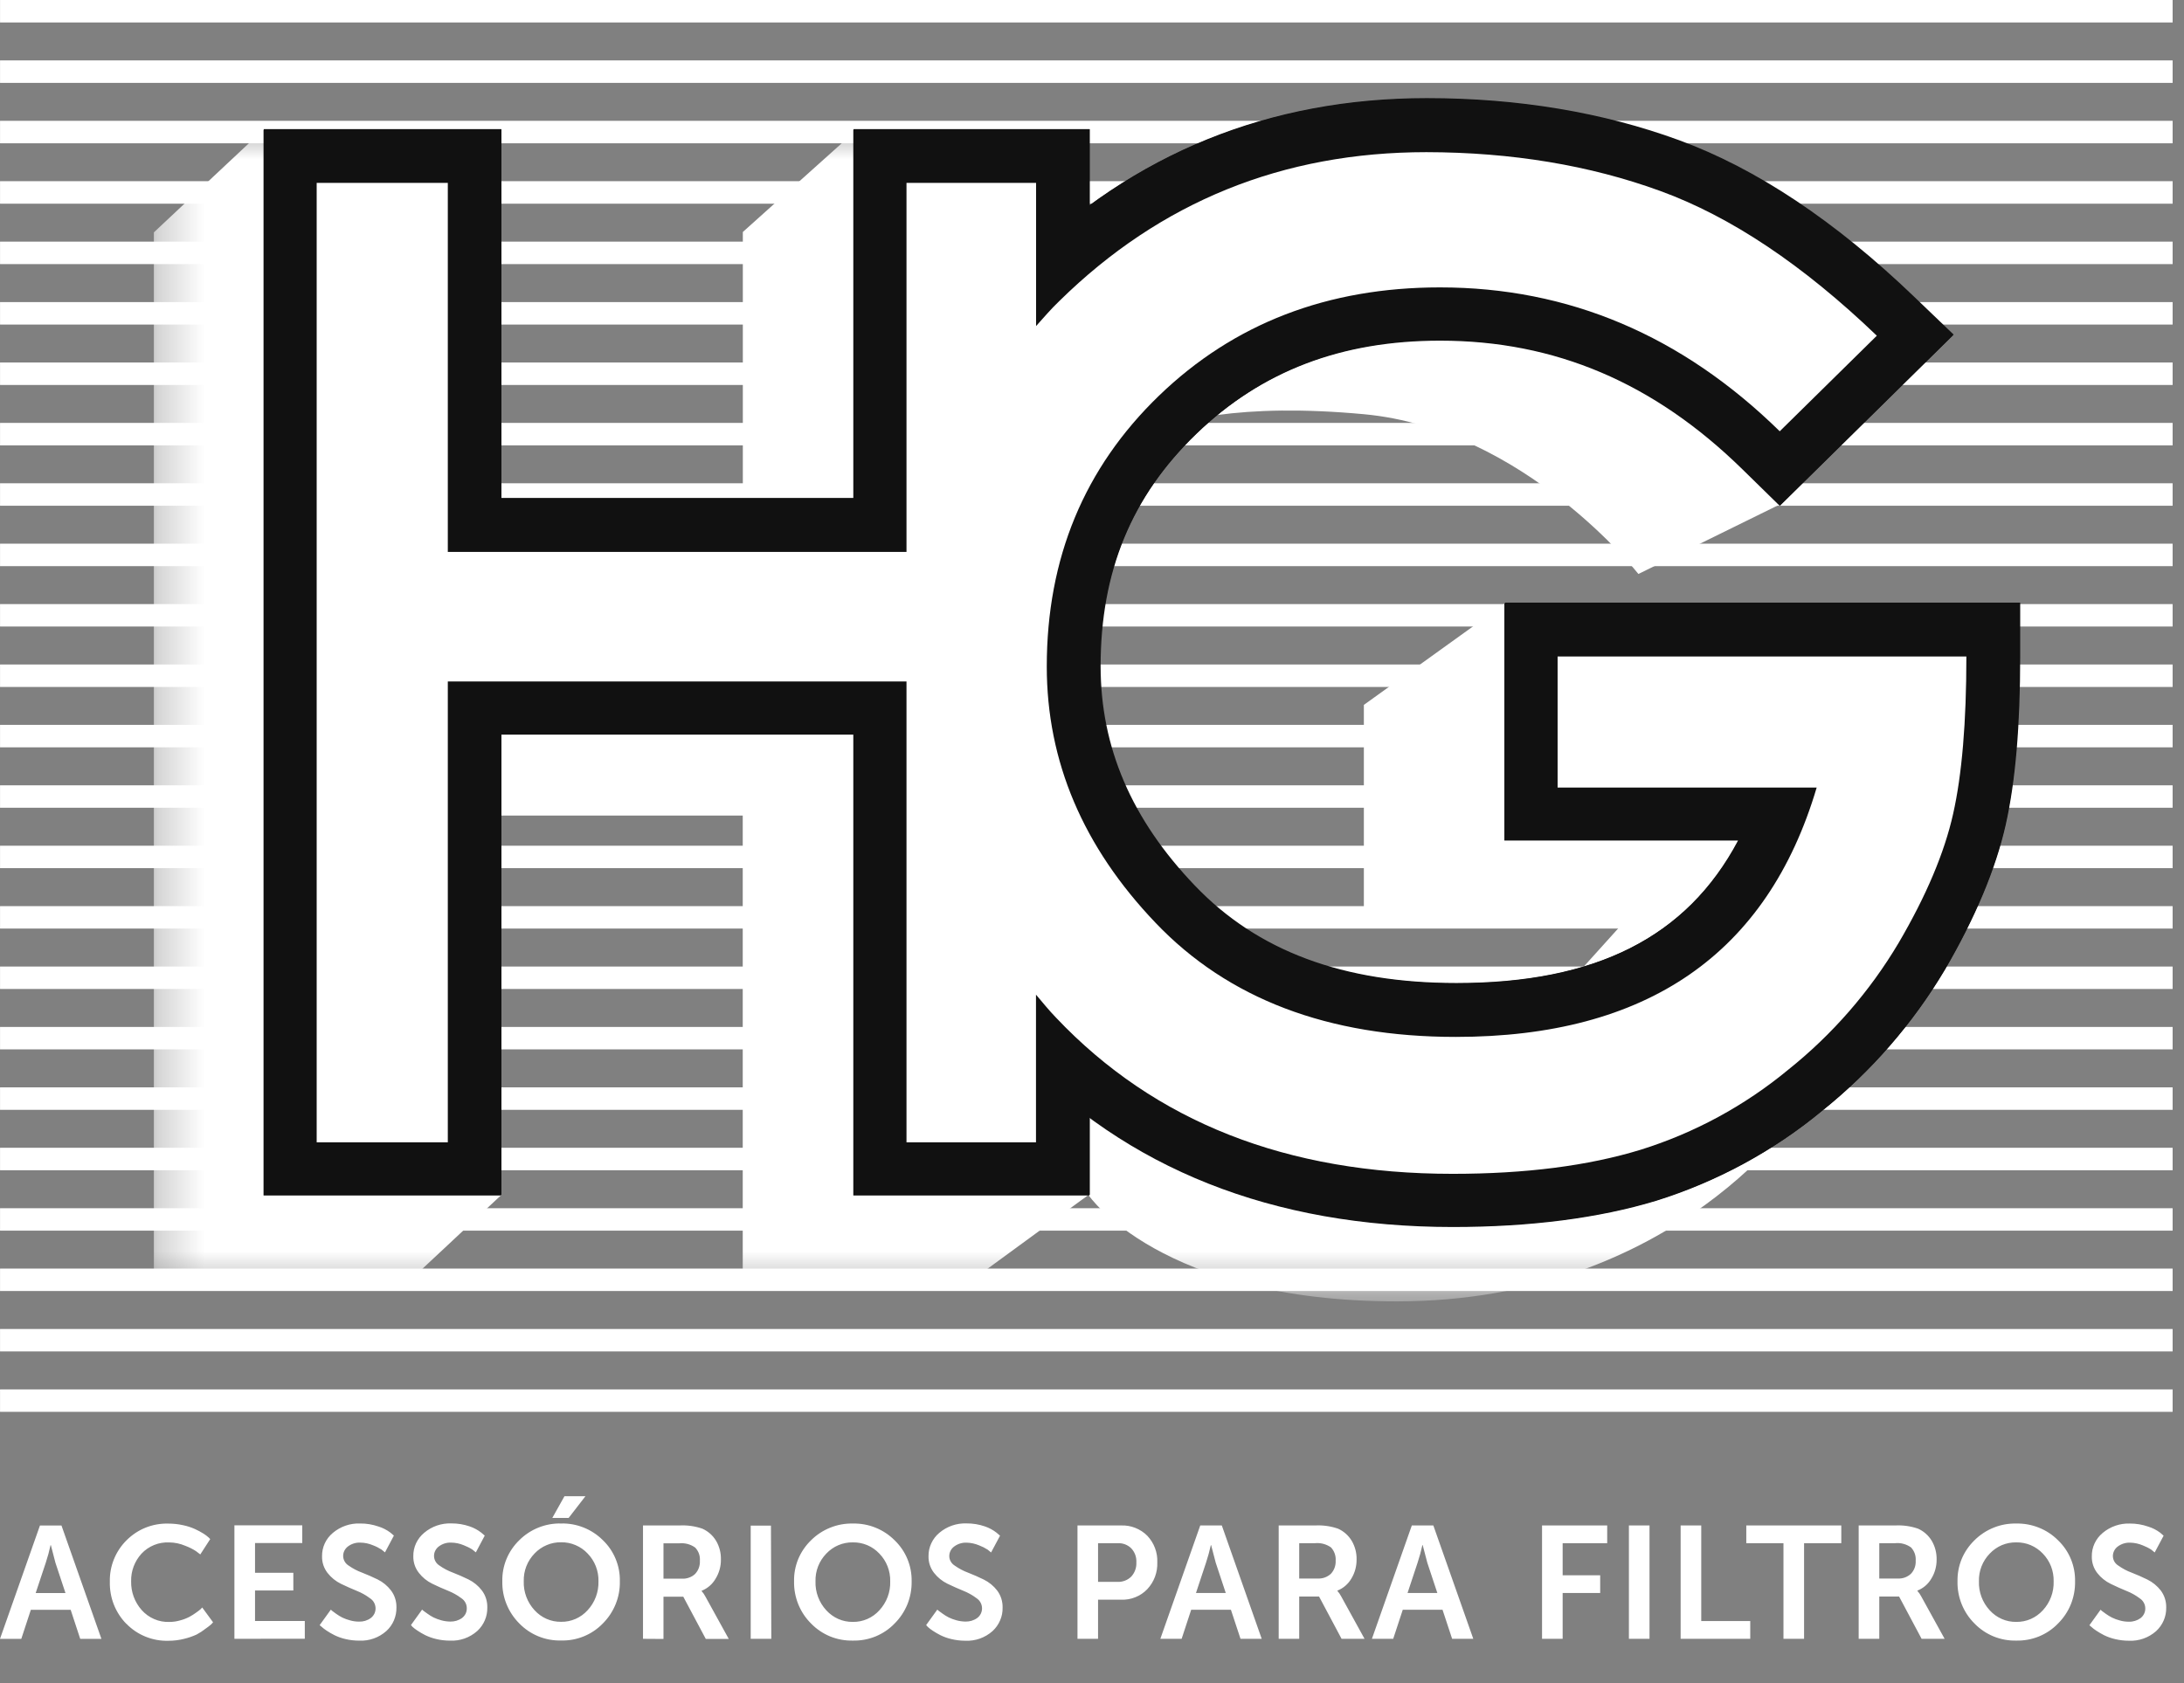
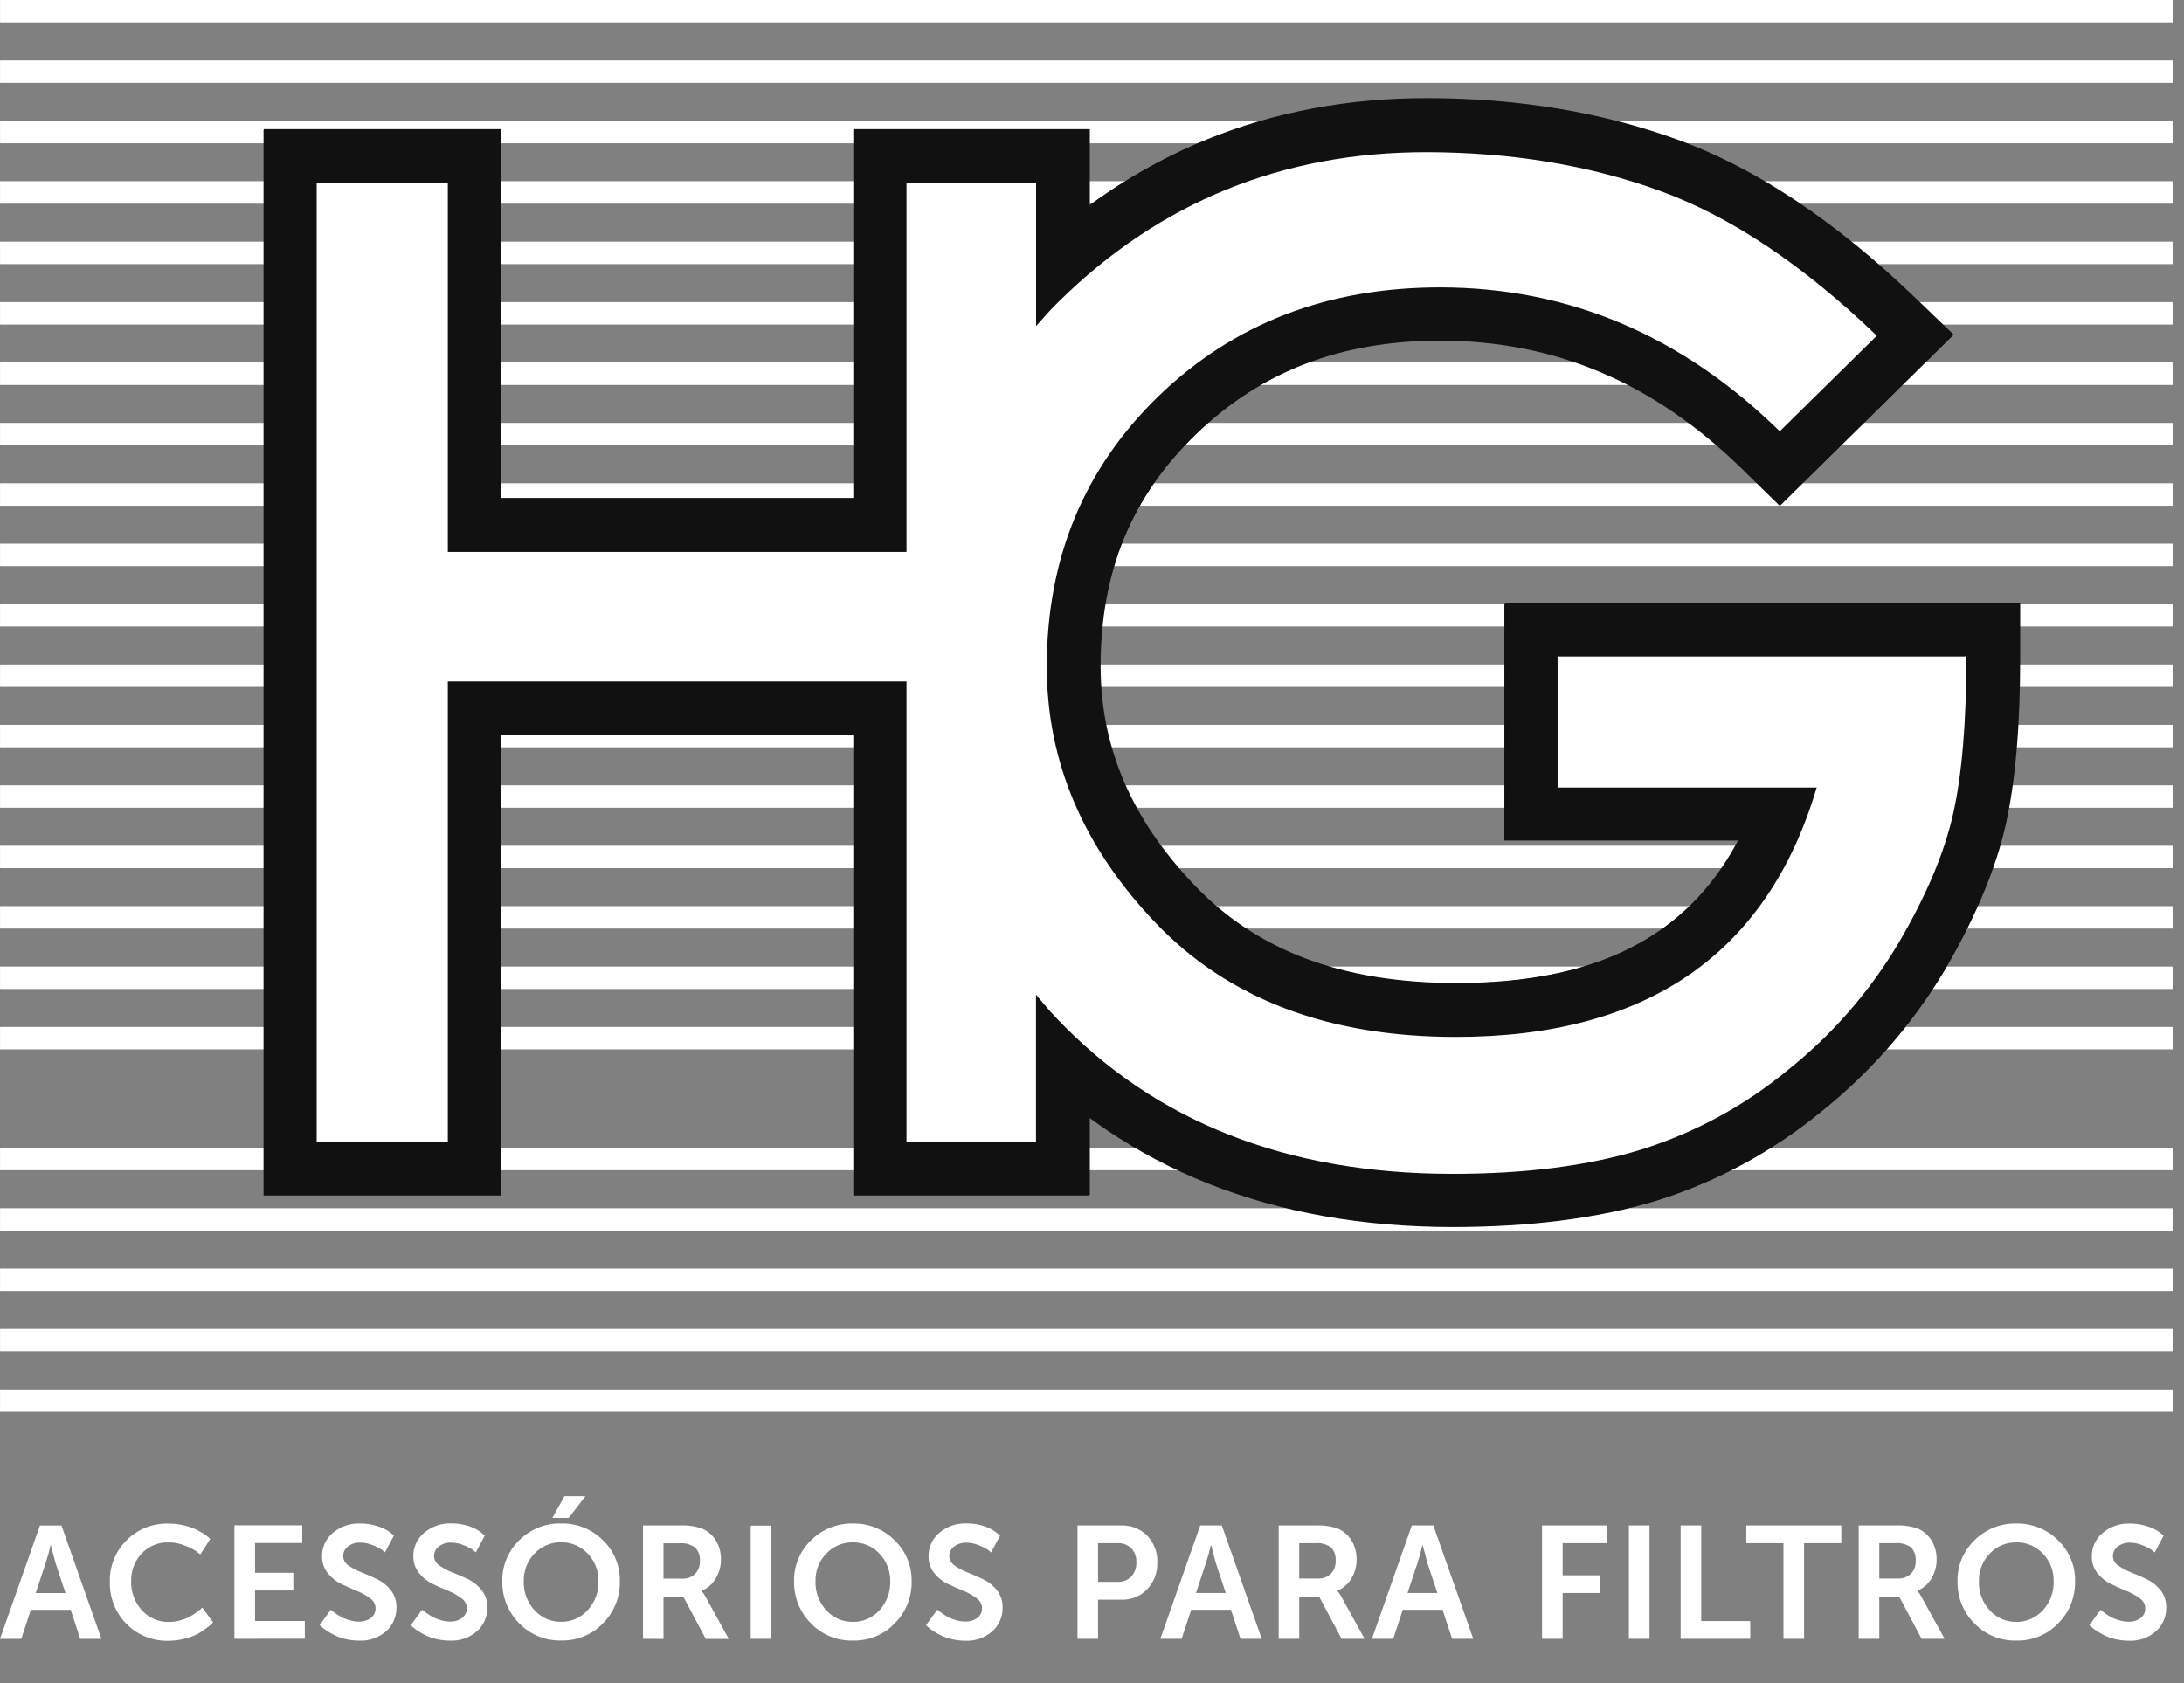
<svg xmlns="http://www.w3.org/2000/svg" width="48" height="37" viewBox="0 0 48 37" fill="none">
  <rect x="0" y="0" width="48" height="37" fill="#808080" stroke="none" />
  <path d="M47.75 0H0.001V0.494H47.75V0Z" fill="white" />
  <path d="M47.75 1.328H0.001V1.822H47.75V1.328Z" fill="white" />
  <path d="M47.75 2.656H0.001V3.15H47.75V2.656Z" fill="white" />
  <path d="M47.75 3.983H0.001V4.478H47.75V3.983Z" fill="white" />
  <path d="M47.75 5.312H0.001V5.806H47.75V5.312Z" fill="white" />
  <path d="M47.75 6.641H0.001V7.135H47.75V6.641Z" fill="white" />
  <path d="M47.75 7.969H0.001V8.463H47.75V7.969Z" fill="white" />
  <path d="M47.75 9.297H0.001V9.791H47.75V9.297Z" fill="white" />
  <path d="M47.75 10.624H0.001V11.118H47.75V10.624Z" fill="white" />
  <path d="M47.75 11.952H0.001V12.446H47.75V11.952Z" fill="white" />
  <path d="M47.75 13.28H0.001V13.773H47.75V13.28Z" fill="white" />
  <path d="M47.75 14.608H0.001V15.102H47.75V14.608Z" fill="white" />
  <path d="M47.75 15.935H0.001V16.429H47.75V15.935Z" fill="white" />
  <path d="M47.75 17.264H0.001V17.757H47.75V17.264Z" fill="white" />
  <path d="M47.75 18.592H0.001V19.085H47.75V18.592Z" fill="white" />
  <path d="M47.75 19.92H0.001V20.413H47.75V19.92Z" fill="white" />
  <path d="M47.75 21.248H0.001V21.741H47.75V21.248Z" fill="white" />
  <path d="M47.75 22.576H0.001V23.069H47.75V22.576Z" fill="white" />
-   <path d="M47.75 23.904H0.001V24.398H47.75V23.904Z" fill="white" />
  <path d="M47.75 25.232H0.001V25.726H47.75V25.232Z" fill="white" />
  <path d="M47.75 26.561H0.001V27.054H47.75V26.561Z" fill="white" />
  <path d="M47.75 27.888H0.001V28.381H47.75V27.888Z" fill="white" />
  <path d="M47.75 29.216H0.001V29.709H47.75V29.216Z" fill="white" />
  <path d="M47.75 30.544H0.001V31.037H47.75V30.544Z" fill="white" />
  <mask id="mask0_92_50" style="mask-type:luminance" maskUnits="userSpaceOnUse" x="3" y="2" width="42" height="27">
-     <path d="M44.403 2.886H3.321V28.34H44.403V2.886Z" fill="white" />
-   </mask>
+     </mask>
  <g mask="url(#mask0_92_50)">
    <path d="M5.8 2.84L3.382 5.108V28.019H9.148L11.02 26.268L8.65 17.929H16.324V28.019H21.53L23.921 26.27C23.921 26.27 25.502 28.609 30.696 28.609C36.867 28.609 39.601 24.386 39.601 24.386L42.502 14.644L33.098 13.25L29.975 15.496V20.175H35.777L34.022 22.121L25.306 22.395C25.306 22.395 23.183 14.321 23.183 14.16C23.183 13.999 23.815 10.564 23.815 10.564C23.815 10.564 24.61 8.609 29.978 9.106C33.506 9.433 36.009 12.618 36.009 12.618L39.091 11.102L38.941 7.317L29.777 4.603L25.687 7.379L22.934 4.28L18.894 2.796L16.326 5.1V12.017L7.214 12.523L6.718 3.36L5.8 2.84Z" fill="white" />
  </g>
  <mask id="mask1_92_50" style="mask-type:luminance" maskUnits="userSpaceOnUse" x="23" y="0" width="23" height="29">
    <path d="M45.326 0.62H23.181V28.668H45.326V0.62Z" fill="white" />
  </mask>
  <g mask="url(#mask1_92_50)">
    <path d="M36.497 4.18C34.947 3.613 33.233 3.329 31.357 3.329C28.2 3.329 25.512 4.418 23.294 6.596C21.077 8.774 19.967 11.412 19.967 14.511C19.967 17.456 21.051 20.072 23.22 22.361C25.388 24.649 28.295 25.792 31.94 25.789C33.54 25.789 34.917 25.612 36.07 25.26C37.256 24.89 38.358 24.292 39.315 23.5C40.284 22.725 41.106 21.781 41.74 20.714C42.347 19.678 42.747 18.73 42.94 17.871C43.133 17.011 43.23 15.859 43.23 14.416H34.241V17.296H39.935C38.853 20.95 36.21 22.776 32.006 22.776C29.202 22.776 27.003 21.941 25.409 20.27C23.814 18.599 23.017 16.722 23.017 14.639C23.017 12.258 23.839 10.273 25.483 8.686C27.128 7.098 29.187 6.304 31.66 6.304C34.485 6.304 36.974 7.358 39.127 9.466L41.262 7.363C39.64 5.807 38.053 4.745 36.503 4.177" fill="#DADADA" />
    <path d="M31.94 26.96C27.981 26.96 24.763 25.683 22.375 23.163C20.004 20.661 18.802 17.75 18.802 14.509C18.802 11.1 20.039 8.156 22.48 5.76C24.92 3.364 27.902 2.157 31.36 2.157C33.365 2.157 35.23 2.469 36.903 3.082C38.599 3.703 40.338 4.86 42.069 6.523L42.937 7.355L39.127 11.107L38.307 10.303C36.363 8.401 34.189 7.475 31.663 7.475C29.485 7.475 27.732 8.147 26.299 9.529C24.867 10.91 24.19 12.572 24.19 14.642C24.19 16.43 24.867 18.011 26.259 19.466C27.636 20.908 29.518 21.61 32.011 21.61C35.073 21.61 37.082 20.603 38.217 18.468H33.077V13.248H44.4V14.418C44.4 15.962 44.296 17.176 44.082 18.13C43.863 19.103 43.414 20.172 42.75 21.311C42.044 22.498 41.131 23.549 40.053 24.413C38.979 25.299 37.742 25.969 36.413 26.384C35.149 26.765 33.645 26.96 31.94 26.96ZM31.36 4.5C28.496 4.5 26.126 5.46 24.117 7.432C22.108 9.405 21.139 11.716 21.139 14.514C21.139 17.173 22.099 19.474 24.072 21.559C26.028 23.624 28.602 24.627 31.94 24.627C33.416 24.627 34.691 24.466 35.729 24.149C36.77 23.822 37.737 23.296 38.577 22.6C39.437 21.912 40.166 21.076 40.73 20.13C41.272 19.203 41.632 18.359 41.797 17.622C41.934 16.952 42.012 16.271 42.032 15.588H35.402V16.131H41.493L41.049 17.628C40.433 19.708 39.339 21.303 37.799 22.367C36.285 23.414 34.336 23.945 31.997 23.945C28.874 23.945 26.371 22.98 24.554 21.077C22.752 19.19 21.84 17.023 21.84 14.639C21.84 11.939 22.79 9.653 24.664 7.844C26.537 6.035 28.875 5.135 31.65 5.135C34.426 5.135 36.906 6.05 39.082 7.86L39.55 7.4C38.363 6.396 37.203 5.682 36.087 5.273C34.68 4.759 33.086 4.496 31.357 4.496L31.36 4.5Z" fill="#111111" />
  </g>
  <path d="M6.968 25.098H9.848V14.967H19.931V25.098H22.778V4.008H19.931V12.119H9.848V4.008H6.968V25.098Z" fill="#DADADA" />
  <path d="M23.948 26.268H18.762V16.137H11.018V26.268H5.8V2.84H11.018V10.951H18.762V2.84H23.948V26.268ZM21.1 23.928H21.61V5.178H21.1V13.289H8.681V5.178H8.138V23.93H8.681V13.799H21.1V23.928Z" fill="#111111" />
  <path d="M6.968 25.098H9.848V14.967H19.931V25.098H22.778V4.008H19.931V12.119H9.848V4.008H6.968V25.098Z" fill="#111111" />
  <path d="M23.948 26.268H18.762V16.137H11.018V26.268H5.8V2.84H11.018V10.951H18.762V2.84H23.948V26.268ZM21.1 23.928H21.61V5.178H21.1V13.289H8.681V5.178H8.138V23.93H8.681V13.799H21.1V23.928Z" fill="#111111" />
-   <path d="M6.96 25.112H9.841V14.981H19.922V25.112H22.77V4.021H19.922V12.133H9.841V4.021H6.96V25.112Z" fill="#111111" />
  <path d="M23.94 26.28H18.754V16.15H11.011V26.28H5.792V2.852H11.011V10.964H18.754V2.852H23.94V26.28ZM21.092 23.941H21.601V5.19H21.092V13.302H8.672V5.19H8.129V23.943H8.672V13.811H21.092V23.941Z" fill="#111111" />
  <path d="M36.489 4.192C34.938 3.624 33.225 3.34 31.35 3.34C28.192 3.34 25.505 4.429 23.287 6.608C21.069 8.786 19.961 11.425 19.962 14.523C19.962 17.468 21.046 20.084 23.215 22.372C25.383 24.661 28.289 25.805 31.931 25.805C33.531 25.805 34.908 25.629 36.061 25.276C37.247 24.906 38.349 24.308 39.306 23.516C40.276 22.741 41.097 21.797 41.731 20.73C42.338 19.694 42.739 18.747 42.931 17.887C43.124 17.027 43.221 15.876 43.221 14.432H34.237V17.312H39.931C38.846 20.967 36.201 22.794 31.995 22.794C29.192 22.794 26.993 21.959 25.398 20.288C23.803 18.618 23.006 16.739 23.006 14.653C23.006 12.271 23.828 10.287 25.472 8.699C27.116 7.111 29.175 6.318 31.648 6.318C34.473 6.318 36.962 7.372 39.114 9.48L41.25 7.377C39.628 5.821 38.041 4.759 36.49 4.19" fill="#111111" />
  <path d="M31.929 26.974C27.969 26.974 24.752 25.696 22.364 23.176C19.993 20.675 18.79 17.763 18.79 14.523C18.79 11.113 20.028 8.169 22.468 5.773C24.907 3.376 27.895 2.171 31.35 2.171C33.354 2.171 35.219 2.483 36.891 3.095C38.588 3.718 40.327 4.874 42.058 6.536L42.926 7.368L39.115 11.12L38.295 10.317C36.352 8.414 34.178 7.489 31.651 7.489C29.473 7.489 27.721 8.161 26.288 9.542C24.855 10.924 24.173 12.585 24.173 14.653C24.173 16.441 24.849 18.022 26.241 19.477C27.619 20.919 29.5 21.62 31.992 21.62C35.055 21.62 37.065 20.614 38.199 18.478H33.063V13.263H44.386V14.432C44.386 15.976 44.282 17.19 44.068 18.143C43.849 19.116 43.401 20.185 42.736 21.325C42.03 22.512 41.117 23.563 40.039 24.426C38.965 25.313 37.729 25.982 36.399 26.398C35.142 26.779 33.637 26.974 31.929 26.974ZM31.35 4.514C28.485 4.514 26.116 5.473 24.105 7.446C22.095 9.419 21.129 11.729 21.129 14.527C21.129 17.187 22.088 19.487 24.061 21.573C26.017 23.637 28.591 24.641 31.929 24.641C33.405 24.641 34.679 24.48 35.717 24.163C36.759 23.834 37.727 23.305 38.566 22.607C39.426 21.919 40.155 21.083 40.719 20.137C41.262 19.21 41.621 18.366 41.787 17.629C41.923 16.96 42.002 16.281 42.023 15.599H35.403V16.142H41.494L41.049 17.639C40.432 19.719 39.34 21.314 37.799 22.378C36.285 23.425 34.337 23.956 31.997 23.956C28.875 23.956 26.371 22.991 24.555 21.088C22.753 19.201 21.841 17.034 21.841 14.65C21.841 11.95 22.792 9.664 24.665 7.855C26.539 6.046 28.876 5.146 31.652 5.146C34.427 5.146 36.907 6.061 39.083 7.87L39.551 7.41C38.365 6.406 37.206 5.693 36.089 5.284C34.673 4.772 33.079 4.509 31.35 4.509V4.514Z" fill="#111111" />
  <path d="M39.113 9.483L41.249 7.38C39.627 5.824 38.04 4.763 36.489 4.198C34.938 3.633 33.225 3.348 31.349 3.345C28.192 3.345 25.505 4.434 23.287 6.613C23.099 6.792 22.939 6.981 22.771 7.168V4.021H19.923V12.133H9.842V4.021H6.96V25.112H9.842V14.981H19.923V25.112H22.769V21.866C22.914 22.036 23.05 22.207 23.211 22.373C25.379 24.662 28.284 25.806 31.927 25.805C33.527 25.805 34.904 25.629 36.057 25.276C37.243 24.906 38.345 24.308 39.302 23.516C40.272 22.741 41.093 21.797 41.727 20.73C42.334 19.695 42.735 18.747 42.927 17.887C43.12 17.027 43.217 15.876 43.217 14.432H34.233V17.313H39.927C38.845 20.967 36.2 22.795 31.994 22.795C29.191 22.795 26.992 21.959 25.398 20.288C23.803 18.618 23.006 16.739 23.006 14.653C23.006 12.272 23.828 10.287 25.472 8.699C27.116 7.112 29.174 6.318 31.648 6.318C34.473 6.318 36.962 7.372 39.114 9.48" fill="white" />
  <path d="M45.963 35.764C45.997 35.795 46.033 35.823 46.072 35.848C46.127 35.884 46.185 35.918 46.244 35.948C46.322 35.986 46.404 36.015 46.488 36.034C46.586 36.057 46.687 36.069 46.788 36.069C47.007 36.08 47.222 36.004 47.387 35.858C47.459 35.792 47.516 35.712 47.554 35.623C47.593 35.533 47.611 35.436 47.609 35.339C47.612 35.204 47.57 35.072 47.489 34.964C47.41 34.863 47.31 34.781 47.195 34.724C47.081 34.668 46.965 34.618 46.851 34.573C46.747 34.535 46.649 34.483 46.559 34.419C46.523 34.397 46.493 34.367 46.471 34.331C46.45 34.295 46.438 34.254 46.437 34.212C46.436 34.17 46.446 34.129 46.465 34.092C46.483 34.055 46.511 34.022 46.544 33.998C46.622 33.94 46.717 33.91 46.813 33.913C46.91 33.915 47.005 33.935 47.094 33.973C47.159 33.998 47.222 34.029 47.281 34.067C47.313 34.091 47.337 34.112 47.356 34.129L47.552 33.76L47.476 33.694C47.396 33.634 47.307 33.589 47.213 33.56C47.083 33.515 46.946 33.492 46.808 33.493C46.591 33.486 46.379 33.56 46.212 33.7C46.136 33.763 46.075 33.842 46.034 33.931C45.993 34.02 45.972 34.117 45.974 34.216C45.971 34.348 46.013 34.477 46.094 34.581C46.173 34.682 46.274 34.763 46.389 34.819C46.505 34.876 46.62 34.927 46.735 34.974C46.84 35.015 46.938 35.07 47.028 35.138C47.064 35.161 47.093 35.192 47.114 35.229C47.136 35.266 47.147 35.307 47.149 35.35C47.151 35.393 47.143 35.436 47.124 35.474C47.106 35.513 47.078 35.547 47.044 35.573C46.97 35.626 46.88 35.654 46.788 35.651C46.72 35.651 46.653 35.642 46.587 35.623C46.529 35.608 46.472 35.587 46.417 35.56C46.371 35.537 46.327 35.509 46.284 35.479C46.241 35.449 46.212 35.428 46.198 35.416L46.166 35.388L45.921 35.729L45.963 35.764ZM43.731 34.153C43.806 34.074 43.896 34.011 43.996 33.968C44.097 33.926 44.205 33.905 44.313 33.907C44.422 33.905 44.531 33.926 44.631 33.968C44.731 34.011 44.822 34.074 44.897 34.153C44.975 34.234 45.037 34.329 45.078 34.434C45.118 34.539 45.138 34.651 45.135 34.763C45.143 34.999 45.057 35.228 44.897 35.401C44.823 35.482 44.733 35.547 44.633 35.591C44.532 35.635 44.423 35.657 44.313 35.655C44.204 35.657 44.095 35.635 43.995 35.591C43.895 35.547 43.805 35.482 43.731 35.401C43.571 35.228 43.485 34.999 43.493 34.763C43.49 34.651 43.509 34.539 43.55 34.434C43.591 34.329 43.653 34.234 43.731 34.153ZM43.396 35.691C43.515 35.814 43.658 35.91 43.816 35.975C43.974 36.039 44.143 36.07 44.313 36.066C44.484 36.07 44.654 36.039 44.812 35.975C44.97 35.91 45.113 35.814 45.231 35.691C45.353 35.57 45.45 35.425 45.514 35.266C45.578 35.106 45.609 34.935 45.606 34.763C45.609 34.595 45.578 34.428 45.513 34.272C45.449 34.117 45.353 33.977 45.231 33.86C45.111 33.74 44.968 33.646 44.81 33.583C44.652 33.52 44.483 33.489 44.313 33.493C44.144 33.489 43.975 33.519 43.817 33.583C43.66 33.646 43.516 33.74 43.396 33.86C43.275 33.977 43.179 34.117 43.114 34.272C43.05 34.428 43.019 34.595 43.022 34.763C43.018 34.935 43.05 35.106 43.114 35.266C43.178 35.425 43.274 35.57 43.396 35.691ZM41.303 33.925H41.647C41.773 33.911 41.899 33.945 42.001 34.018C42.037 34.057 42.065 34.103 42.083 34.153C42.1 34.203 42.107 34.256 42.103 34.308C42.106 34.361 42.099 34.414 42.081 34.464C42.063 34.514 42.035 34.559 41.998 34.598C41.96 34.633 41.914 34.661 41.865 34.679C41.815 34.697 41.763 34.704 41.71 34.702H41.303V33.925ZM41.303 36.027V35.097H41.738L42.233 36.027H42.739L42.226 35.097C42.203 35.053 42.175 35.011 42.141 34.974V34.967C42.27 34.916 42.379 34.823 42.448 34.702C42.525 34.577 42.564 34.433 42.563 34.286C42.566 34.139 42.529 33.995 42.454 33.869C42.383 33.753 42.279 33.661 42.156 33.606C41.995 33.55 41.824 33.526 41.654 33.535H40.85V36.027H41.303ZM39.65 36.027V33.925H40.468V33.535H38.38V33.925H39.197V36.027H39.65ZM38.467 36.027V35.637H37.39V33.535H36.937V36.027H38.467ZM36.253 33.535H35.8V36.027H36.253V33.535ZM34.344 36.027V35.02H35.169V34.63H34.344V33.925H35.323V33.535H33.891V36.027H34.344ZM31.369 34.353L31.59 35.02H30.935L31.156 34.353C31.198 34.226 31.233 34.097 31.261 33.967H31.268L31.369 34.353ZM32.38 36.027L31.502 33.535H31.029L30.152 36.027H30.62L30.83 35.388H31.704L31.915 36.027H32.38ZM28.554 33.925H28.899C29.024 33.912 29.151 33.945 29.253 34.018C29.289 34.057 29.317 34.103 29.334 34.153C29.352 34.203 29.359 34.256 29.355 34.308C29.358 34.361 29.35 34.414 29.332 34.464C29.314 34.514 29.286 34.559 29.25 34.598C29.211 34.633 29.166 34.661 29.116 34.679C29.067 34.697 29.014 34.704 28.962 34.702H28.554V33.925ZM28.554 36.027V35.097H28.99L29.485 36.027H29.99L29.478 35.097C29.455 35.053 29.427 35.011 29.394 34.974V34.967C29.523 34.916 29.631 34.822 29.701 34.702C29.777 34.577 29.816 34.433 29.815 34.286C29.819 34.139 29.781 33.995 29.706 33.869C29.635 33.753 29.531 33.661 29.408 33.606C29.247 33.55 29.076 33.526 28.905 33.535H28.103V36.027H28.554ZM26.719 34.353L26.94 35.02H26.285L26.506 34.353C26.548 34.227 26.583 34.097 26.612 33.967H26.618L26.719 34.353ZM27.73 36.027L26.853 33.535H26.379L25.502 36.027H25.97L26.18 35.388H27.053L27.264 36.027H27.73ZM24.133 33.925H24.565C24.62 33.922 24.675 33.931 24.727 33.95C24.778 33.97 24.825 34 24.864 34.039C24.902 34.08 24.932 34.129 24.951 34.181C24.97 34.234 24.978 34.29 24.975 34.346C24.981 34.461 24.941 34.573 24.864 34.658C24.824 34.698 24.776 34.729 24.723 34.749C24.67 34.769 24.614 34.778 24.558 34.775H24.133V33.925ZM24.133 36.027V35.167H24.642C24.748 35.171 24.854 35.153 24.952 35.113C25.051 35.074 25.14 35.014 25.214 34.937C25.288 34.858 25.346 34.765 25.384 34.664C25.422 34.562 25.439 34.454 25.435 34.346C25.44 34.238 25.422 34.131 25.384 34.03C25.346 33.93 25.288 33.838 25.214 33.76C25.139 33.685 25.05 33.627 24.951 33.588C24.853 33.549 24.747 33.531 24.642 33.535H23.681V36.027H24.133ZM20.39 35.764C20.423 35.795 20.459 35.823 20.498 35.848C20.553 35.884 20.611 35.918 20.67 35.948C20.748 35.986 20.83 36.015 20.914 36.034C21.012 36.057 21.113 36.069 21.214 36.069C21.433 36.08 21.649 36.004 21.813 35.858C21.885 35.792 21.942 35.712 21.98 35.623C22.019 35.533 22.038 35.436 22.035 35.339C22.038 35.204 21.996 35.072 21.915 34.964C21.837 34.863 21.736 34.781 21.621 34.724C21.507 34.668 21.392 34.618 21.277 34.573C21.174 34.535 21.075 34.483 20.985 34.419C20.949 34.397 20.919 34.367 20.898 34.331C20.876 34.295 20.864 34.254 20.863 34.212C20.863 34.17 20.872 34.129 20.891 34.092C20.91 34.055 20.937 34.022 20.971 33.998C21.048 33.94 21.143 33.91 21.239 33.913C21.336 33.915 21.431 33.935 21.52 33.973C21.586 33.998 21.648 34.029 21.707 34.067C21.739 34.091 21.763 34.112 21.782 34.129L21.979 33.76L21.902 33.694C21.825 33.634 21.738 33.587 21.646 33.556C21.516 33.511 21.38 33.489 21.242 33.49C21.024 33.482 20.812 33.556 20.646 33.696C20.57 33.759 20.509 33.838 20.468 33.927C20.426 34.016 20.406 34.114 20.407 34.212C20.404 34.344 20.447 34.473 20.528 34.577C20.607 34.678 20.708 34.76 20.823 34.816C20.939 34.872 21.054 34.923 21.169 34.97C21.273 35.011 21.372 35.066 21.462 35.134C21.497 35.157 21.527 35.188 21.548 35.225C21.569 35.262 21.581 35.304 21.583 35.346C21.585 35.389 21.576 35.432 21.558 35.471C21.54 35.51 21.512 35.543 21.478 35.569C21.403 35.623 21.313 35.65 21.221 35.648C21.154 35.647 21.086 35.638 21.021 35.62C20.962 35.604 20.905 35.583 20.851 35.557C20.805 35.533 20.76 35.506 20.718 35.475C20.675 35.445 20.646 35.424 20.632 35.413L20.6 35.385L20.355 35.725L20.39 35.764ZM18.161 34.153C18.236 34.074 18.326 34.011 18.427 33.968C18.527 33.926 18.635 33.905 18.744 33.907C18.853 33.905 18.961 33.926 19.061 33.968C19.162 34.011 19.252 34.074 19.326 34.153C19.405 34.234 19.466 34.329 19.507 34.434C19.548 34.539 19.568 34.651 19.565 34.763C19.573 34.999 19.487 35.228 19.326 35.401C19.253 35.482 19.163 35.547 19.063 35.591C18.962 35.635 18.854 35.657 18.744 35.655C18.635 35.657 18.526 35.635 18.425 35.591C18.325 35.547 18.235 35.482 18.161 35.401C18.001 35.228 17.915 34.999 17.923 34.763C17.92 34.651 17.939 34.539 17.98 34.434C18.021 34.329 18.083 34.234 18.161 34.153ZM17.826 35.691C17.945 35.814 18.088 35.91 18.246 35.975C18.404 36.039 18.574 36.07 18.744 36.066C18.915 36.07 19.084 36.039 19.242 35.975C19.4 35.91 19.543 35.814 19.661 35.691C19.783 35.57 19.879 35.425 19.944 35.266C20.008 35.106 20.039 34.935 20.036 34.763C20.039 34.595 20.008 34.428 19.943 34.272C19.879 34.117 19.783 33.977 19.661 33.86C19.541 33.74 19.398 33.646 19.241 33.583C19.083 33.519 18.914 33.489 18.744 33.493C18.574 33.489 18.405 33.52 18.248 33.583C18.09 33.646 17.947 33.74 17.826 33.86C17.705 33.977 17.609 34.117 17.544 34.272C17.48 34.428 17.448 34.595 17.452 34.763C17.448 34.935 17.48 35.106 17.544 35.266C17.608 35.425 17.704 35.57 17.826 35.691ZM16.944 33.539H16.499V36.027H16.952L16.944 33.539ZM14.582 33.928H14.926C15.052 33.915 15.178 33.948 15.28 34.022C15.316 34.061 15.344 34.106 15.362 34.156C15.379 34.206 15.386 34.259 15.382 34.312C15.385 34.365 15.377 34.418 15.359 34.468C15.341 34.517 15.313 34.563 15.277 34.601C15.239 34.637 15.193 34.665 15.143 34.682C15.094 34.7 15.041 34.708 14.989 34.705H14.582V33.928ZM14.582 36.03V35.101H15.017L15.512 36.03H16.017L15.505 35.101C15.482 35.056 15.454 35.015 15.42 34.977V34.971C15.549 34.92 15.658 34.826 15.727 34.706C15.805 34.58 15.846 34.434 15.844 34.286C15.848 34.139 15.811 33.995 15.736 33.869C15.665 33.753 15.561 33.661 15.437 33.606C15.276 33.55 15.106 33.526 14.935 33.535H14.132V36.027L14.582 36.03ZM12.498 33.369L12.867 32.892H12.406L12.139 33.369H12.498ZM11.749 34.151C11.824 34.072 11.914 34.009 12.015 33.967C12.115 33.924 12.223 33.903 12.332 33.905C12.441 33.903 12.549 33.924 12.649 33.967C12.749 34.009 12.84 34.072 12.914 34.151C12.993 34.232 13.054 34.327 13.095 34.432C13.136 34.537 13.156 34.649 13.153 34.761C13.16 34.997 13.075 35.226 12.914 35.399C12.841 35.48 12.751 35.545 12.651 35.589C12.55 35.633 12.442 35.655 12.332 35.653C12.222 35.655 12.114 35.633 12.013 35.589C11.913 35.545 11.823 35.48 11.749 35.399C11.589 35.226 11.503 34.997 11.511 34.761C11.508 34.649 11.527 34.537 11.568 34.432C11.609 34.327 11.671 34.232 11.749 34.151ZM11.414 35.69C11.533 35.812 11.676 35.909 11.834 35.973C11.992 36.038 12.162 36.068 12.332 36.064C12.503 36.068 12.672 36.038 12.83 35.973C12.988 35.909 13.131 35.812 13.249 35.69C13.371 35.568 13.467 35.423 13.531 35.264C13.596 35.104 13.627 34.933 13.623 34.761C13.627 34.593 13.595 34.426 13.531 34.271C13.467 34.115 13.371 33.975 13.249 33.858C13.129 33.738 12.986 33.644 12.828 33.581C12.671 33.518 12.502 33.487 12.332 33.492C12.162 33.487 11.993 33.518 11.835 33.581C11.678 33.644 11.534 33.738 11.414 33.858C11.293 33.975 11.197 34.115 11.132 34.271C11.068 34.426 11.036 34.593 11.04 34.761C11.036 34.933 11.067 35.104 11.132 35.264C11.196 35.423 11.292 35.568 11.414 35.69ZM9.064 35.762C9.098 35.793 9.135 35.821 9.174 35.846C9.229 35.883 9.286 35.916 9.345 35.946C9.423 35.984 9.505 36.013 9.589 36.032C9.688 36.056 9.789 36.067 9.89 36.067C10.109 36.078 10.324 36.002 10.488 35.856C10.56 35.791 10.617 35.71 10.655 35.621C10.694 35.531 10.712 35.434 10.71 35.337C10.713 35.202 10.671 35.07 10.59 34.963C10.512 34.861 10.412 34.779 10.297 34.722C10.182 34.666 10.068 34.616 9.952 34.571C9.848 34.533 9.75 34.481 9.659 34.417C9.624 34.395 9.594 34.365 9.573 34.329C9.552 34.293 9.54 34.252 9.539 34.21C9.538 34.169 9.547 34.127 9.566 34.09C9.585 34.053 9.612 34.02 9.645 33.996C9.723 33.938 9.817 33.908 9.914 33.912C10.011 33.913 10.106 33.933 10.195 33.971C10.26 33.996 10.323 34.027 10.382 34.065C10.414 34.089 10.439 34.11 10.458 34.127L10.654 33.758L10.576 33.692C10.5 33.633 10.414 33.587 10.323 33.556C10.193 33.511 10.057 33.489 9.92 33.49C9.702 33.482 9.489 33.556 9.323 33.696C9.247 33.759 9.186 33.838 9.144 33.927C9.103 34.016 9.082 34.114 9.084 34.212C9.081 34.344 9.124 34.473 9.206 34.577C9.284 34.678 9.385 34.76 9.5 34.816C9.615 34.872 9.73 34.923 9.846 34.97C9.95 35.011 10.049 35.066 10.139 35.134C10.174 35.157 10.204 35.188 10.225 35.225C10.246 35.262 10.258 35.304 10.259 35.346C10.261 35.389 10.253 35.432 10.235 35.471C10.216 35.51 10.189 35.543 10.155 35.569C10.08 35.623 9.99 35.65 9.898 35.648C9.83 35.647 9.763 35.638 9.698 35.62C9.639 35.604 9.583 35.583 9.528 35.557C9.482 35.533 9.437 35.506 9.395 35.475C9.352 35.445 9.323 35.424 9.309 35.413L9.277 35.385L9.032 35.725L9.064 35.762ZM7.068 35.762C7.102 35.793 7.138 35.821 7.177 35.846C7.232 35.883 7.29 35.916 7.349 35.946C7.426 35.984 7.508 36.013 7.592 36.032C7.691 36.056 7.791 36.067 7.893 36.067C8.112 36.078 8.327 36.002 8.491 35.856C8.563 35.791 8.62 35.71 8.658 35.621C8.696 35.531 8.715 35.434 8.713 35.337C8.716 35.202 8.674 35.07 8.593 34.963C8.515 34.861 8.415 34.779 8.3 34.722C8.185 34.666 8.07 34.616 7.955 34.571C7.851 34.533 7.753 34.481 7.662 34.417C7.627 34.395 7.597 34.365 7.576 34.329C7.555 34.293 7.543 34.252 7.542 34.21C7.541 34.169 7.55 34.127 7.569 34.09C7.588 34.053 7.615 34.02 7.648 33.996C7.726 33.938 7.82 33.908 7.917 33.912C8.014 33.913 8.109 33.933 8.198 33.971C8.263 33.995 8.326 34.027 8.385 34.065C8.417 34.089 8.442 34.11 8.461 34.127L8.657 33.758L8.58 33.692C8.5 33.632 8.411 33.587 8.317 33.558C8.187 33.513 8.05 33.49 7.913 33.492C7.695 33.484 7.483 33.558 7.316 33.698C7.24 33.761 7.179 33.84 7.138 33.929C7.097 34.018 7.076 34.116 7.078 34.214C7.075 34.346 7.118 34.475 7.199 34.579C7.278 34.68 7.379 34.762 7.494 34.818C7.61 34.874 7.725 34.925 7.839 34.972C7.944 35.013 8.042 35.068 8.132 35.136C8.168 35.159 8.198 35.19 8.219 35.227C8.24 35.264 8.252 35.306 8.254 35.348C8.256 35.391 8.247 35.434 8.229 35.473C8.21 35.511 8.183 35.545 8.148 35.571C8.074 35.625 7.984 35.652 7.892 35.649C7.824 35.649 7.757 35.64 7.692 35.621C7.634 35.606 7.577 35.585 7.522 35.559C7.476 35.535 7.431 35.508 7.388 35.477C7.345 35.447 7.316 35.426 7.302 35.414L7.271 35.386L7.025 35.727L7.068 35.762ZM6.699 36.025V35.635H5.605V34.965H6.447V34.576H5.605V33.921H6.643V33.532H5.152V36.027L6.699 36.025ZM2.777 35.695C2.896 35.819 3.041 35.916 3.2 35.98C3.36 36.045 3.531 36.075 3.703 36.07C3.819 36.07 3.936 36.056 4.048 36.027C4.142 36.005 4.233 35.973 4.321 35.933C4.391 35.896 4.458 35.852 4.521 35.802C4.563 35.773 4.604 35.742 4.643 35.708C4.659 35.691 4.673 35.677 4.683 35.664L4.444 35.338L4.412 35.373C4.38 35.401 4.347 35.426 4.312 35.45C4.265 35.484 4.215 35.516 4.163 35.544C4.099 35.577 4.03 35.604 3.959 35.622C3.882 35.645 3.801 35.656 3.721 35.656C3.607 35.66 3.493 35.639 3.388 35.593C3.283 35.548 3.19 35.48 3.114 35.395C2.96 35.221 2.877 34.996 2.882 34.764C2.876 34.54 2.958 34.322 3.109 34.156C3.186 34.073 3.281 34.008 3.386 33.965C3.491 33.922 3.605 33.903 3.718 33.908C3.84 33.909 3.96 33.934 4.072 33.982C4.155 34.013 4.234 34.052 4.308 34.1C4.348 34.129 4.378 34.153 4.402 34.172L4.62 33.835L4.585 33.799C4.549 33.767 4.511 33.738 4.47 33.713C4.41 33.676 4.348 33.642 4.283 33.613C4.199 33.576 4.112 33.547 4.022 33.529C3.915 33.505 3.805 33.494 3.696 33.494C3.526 33.49 3.358 33.52 3.2 33.583C3.043 33.646 2.901 33.741 2.781 33.861C2.661 33.98 2.567 34.122 2.504 34.278C2.44 34.435 2.41 34.603 2.414 34.772C2.41 34.943 2.439 35.112 2.501 35.272C2.564 35.431 2.657 35.576 2.777 35.698M1.218 34.354L1.439 35.021H0.784L1.006 34.354C1.048 34.227 1.083 34.098 1.111 33.968H1.118L1.218 34.354ZM2.229 36.028L1.351 33.536H0.878L0 36.028H0.468L0.678 35.389H1.553L1.763 36.028H2.229Z" fill="white" />
</svg>